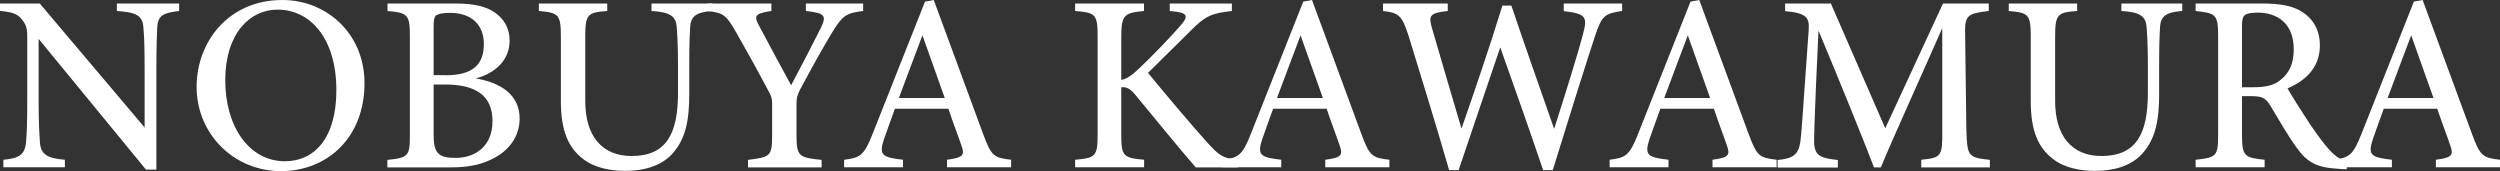
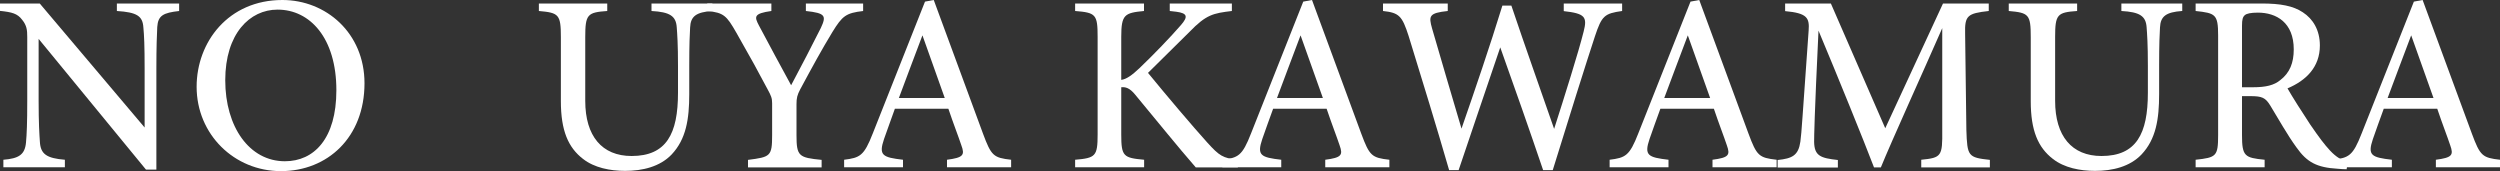
<svg xmlns="http://www.w3.org/2000/svg" id="_レイヤー_1" data-name="レイヤー_1" version="1.1" viewBox="0 0 200 13.7">
  <rect x="0" y="0" width="200" height="13.7" fill="#333333" stroke="none" />
  <defs>
    <style>
      .st0 {
        fill: #fff;
      }
    </style>
  </defs>
  <path class="st0" d="M14.34.88c-1.28.14-1.7.36-1.76,1.28-.03.67-.07,1.49-.07,3.34v8.07h-.83L3.09,3.11v4.95c0,1.8.06,2.69.1,3.27.05,1,.54,1.33,2,1.45v.6H.27v-.6c1.23-.1,1.72-.4,1.81-1.38.06-.66.1-1.53.1-3.35V2.97c0-.58-.04-.93-.41-1.39-.38-.5-.81-.61-1.78-.71V.28h3.19l8.39,9.92v-4.7c0-1.85-.04-2.68-.1-3.31-.06-.9-.5-1.21-2.12-1.31V.28h4.98v.6Z" />
  <path class="st0" d="M22.59,0c3.5,0,6.57,2.65,6.57,6.66,0,4.33-2.96,7.03-6.69,7.03s-6.74-2.94-6.74-6.75c0-3.58,2.54-6.94,6.86-6.94ZM22.2.77c-2.22,0-4.18,1.92-4.18,5.65s1.93,6.48,4.77,6.48c2.34,0,4.12-1.82,4.12-5.68,0-4.19-2.12-6.45-4.7-6.45Z" />
-   <path class="st0" d="M38.04,6.27c1.97.33,3.53,1.27,3.53,3.22,0,1.35-.77,2.45-1.95,3.1-1.04.58-2.12.8-3.55.8h-5.08v-.6c1.68-.16,1.8-.33,1.8-1.94V2.84c0-1.68-.2-1.82-1.79-1.96V.28h5.43c1.52,0,2.47.25,3.14.71.71.48,1.2,1.23,1.2,2.25,0,1.85-1.56,2.75-2.72,3.03ZM35.68,6.02c2.16,0,3.03-.88,3.03-2.5,0-1.47-.92-2.49-2.7-2.49-.55,0-.9.06-1.1.19-.17.12-.22.34-.22.94v3.85h.98ZM34.69,10.81c0,1.45.4,1.83,1.77,1.82,1.49,0,2.94-.87,2.94-2.94s-1.37-2.93-3.79-2.93h-.92v4.05Z" />
  <path class="st0" d="M56.97.88c-1.27.09-1.72.42-1.76,1.31-.03.49-.07,1.31-.07,3.08v2.26c0,2-.25,3.6-1.41,4.83-.94.98-2.33,1.31-3.72,1.31-1.2,0-2.46-.25-3.36-.95-1.2-.92-1.78-2.28-1.78-4.62V2.97c0-1.82-.17-1.95-1.76-2.09V.28h5.47v.6c-1.59.11-1.76.27-1.76,2.09v5.1c0,2.82,1.34,4.41,3.71,4.41,2.78,0,3.71-1.77,3.71-5.06v-2.14c0-1.77-.06-2.53-.1-3.09-.06-.91-.55-1.23-2.02-1.31V.28h4.87v.6Z" />
  <path class="st0" d="M69.06.88c-1.39.16-1.67.39-2.46,1.67-.87,1.43-1.6,2.77-2.59,4.61-.23.44-.29.68-.29,1.17v2.48c0,1.69.18,1.8,2.01,1.98v.6h-5.89v-.6c1.79-.23,1.93-.28,1.93-1.98v-2.55c0-.41-.08-.6-.37-1.13-.68-1.29-1.38-2.57-2.49-4.51-.78-1.36-1-1.61-2.33-1.74V.28h5.13v.6c-1.43.2-1.36.46-1,1.15.81,1.51,1.75,3.29,2.58,4.79.7-1.31,1.82-3.46,2.38-4.59.45-.97.37-1.18-1.2-1.35V.28h4.58v.6Z" />
  <path class="st0" d="M75.76,13.38v-.6c1.3-.17,1.44-.37,1.15-1.15-.25-.75-.64-1.74-1.04-2.93h-4.28c-.3.86-.6,1.64-.87,2.43-.44,1.3-.12,1.46,1.52,1.65v.6h-4.71v-.6c1.27-.16,1.59-.31,2.29-2.1L74,.13l.7-.13c1.27,3.46,2.66,7.23,3.94,10.69.66,1.78.84,1.93,2.25,2.09v.6h-5.13ZM73.79,2.84c-.63,1.68-1.3,3.43-1.88,5h3.67l-1.78-5Z" />
  <path class="st0" d="M86.01.28h5.51v.6c-1.55.15-1.82.28-1.82,2.06v3.45c.41-.05.87-.38,1.47-.95,1.17-1.12,2.44-2.44,3.31-3.44.58-.67.51-.94-.37-1.06l-.53-.06V.28h4.97v.6c-1.49.18-2.05.28-3.39,1.67-.64.63-2.1,2.07-3.32,3.28,1.48,1.81,3.6,4.31,4.74,5.57.98,1.08,1.24,1.24,2.45,1.39v.6h-3.37c-1.43-1.64-3.08-3.69-4.84-5.81-.46-.57-.8-.63-1.12-.6v3.78c0,1.75.17,1.87,1.83,2.02v.6h-5.52v-.6c1.63-.14,1.8-.28,1.8-2.02V2.94c0-1.79-.15-1.93-1.8-2.06V.28Z" />
  <path class="st0" d="M106.02,13.38v-.6c1.3-.17,1.43-.37,1.15-1.15-.25-.75-.64-1.74-1.04-2.93h-4.28c-.31.86-.6,1.64-.87,2.43-.44,1.3-.12,1.46,1.52,1.65v.6h-4.71v-.6c1.27-.16,1.59-.31,2.29-2.1L104.26.13l.7-.13c1.27,3.46,2.66,7.23,3.94,10.69.66,1.78.84,1.93,2.25,2.09v.6h-5.13ZM104.04,2.84c-.63,1.68-1.3,3.43-1.88,5h3.67l-1.78-5Z" />
  <path class="st0" d="M129.77.88c-1.42.2-1.63.38-2.18,2.04-.64,1.93-2.23,6.99-3.37,10.69h-.77c-1.05-3.1-2.36-6.83-3.43-9.82-1.15,3.39-2.3,6.75-3.33,9.82h-.76c-.97-3.35-2.15-7.2-3.24-10.73-.52-1.61-.76-1.86-2.05-2V.28h5.18v.6c-1.5.16-1.54.39-1.25,1.41.76,2.65,1.55,5.27,2.35,8,1.09-3.14,2.26-6.56,3.27-9.84h.72c1.13,3.36,2.26,6.52,3.42,9.86.83-2.59,1.95-6.14,2.36-7.78.3-1.17.13-1.45-1.59-1.64V.28h4.67v.6Z" />
  <path class="st0" d="M137,13.38v-.6c1.3-.17,1.43-.37,1.15-1.15-.25-.75-.64-1.74-1.04-2.93h-4.28c-.31.86-.6,1.64-.87,2.43-.44,1.3-.12,1.46,1.52,1.65v.6h-4.71v-.6c1.27-.16,1.59-.31,2.29-2.1L135.24.13l.7-.13c1.27,3.46,2.66,7.23,3.94,10.69.66,1.78.84,1.93,2.25,2.09v.6h-5.13ZM135.02,2.84c-.63,1.68-1.3,3.43-1.88,5h3.67l-1.78-5Z" />
  <path class="st0" d="M153.7,13.38v-.6c1.63-.16,1.7-.29,1.68-2.38V2.25c-1.6,3.65-4.07,9.07-4.91,11.14h-.55c-.8-2.1-2.92-7.32-4.44-10.94-.33,6.92-.35,8.45-.35,8.9.02,1.12.51,1.3,1.9,1.45v.6h-4.82v-.6c1.17-.12,1.66-.36,1.82-1.47.11-.84.14-1.64.66-8.87.08-1.03-.11-1.41-1.88-1.57V.28h3.66l4.35,9.98,4.62-9.98h3.66v.6c-1.71.19-1.93.37-1.89,1.82l.1,7.71c.07,2.09.13,2.19,1.88,2.38v.6h-5.5Z" />
  <path class="st0" d="M174.56.88c-1.27.09-1.72.42-1.76,1.31-.03.49-.07,1.31-.07,3.08v2.26c0,2-.25,3.6-1.41,4.83-.94.98-2.32,1.31-3.72,1.31-1.2,0-2.46-.25-3.36-.95-1.2-.92-1.78-2.28-1.78-4.62V2.97c0-1.82-.16-1.95-1.76-2.09V.28h5.47v.6c-1.59.11-1.76.27-1.76,2.09v5.1c0,2.82,1.34,4.41,3.71,4.41,2.78,0,3.71-1.77,3.71-5.06v-2.14c0-1.77-.06-2.53-.1-3.09-.06-.91-.55-1.23-2.02-1.31V.28h4.87v.6Z" />
  <path class="st0" d="M187.73,13.54c-.24,0-.46-.02-.72-.04-1.67-.1-2.45-.52-3.28-1.69-.76-1.04-1.46-2.31-2.11-3.37-.39-.63-.65-.75-1.61-.75h-.65s0,3.12,0,3.12c0,1.7.22,1.81,1.81,1.97v.6h-5.52v-.6c1.65-.18,1.8-.27,1.8-1.97V2.83c0-1.69-.22-1.78-1.8-1.95V.28h5.27c1.53,0,2.53.19,3.3.7.82.53,1.37,1.43,1.37,2.66,0,1.74-1.12,2.81-2.59,3.43.35.62,1.2,1.96,1.81,2.88.74,1.08,1.13,1.59,1.58,2.08.53.57.95.78,1.43.92l-.09.59ZM180.25,6.98c1.01,0,1.68-.16,2.17-.57.76-.58,1.08-1.38,1.08-2.46,0-2.15-1.39-2.94-2.87-2.94-.58,0-.91.08-1.04.2-.17.14-.23.35-.23.85v4.92h.89Z" />
  <path class="st0" d="M194.87,13.38v-.6c1.3-.17,1.43-.37,1.15-1.15-.25-.75-.64-1.74-1.04-2.93h-4.28c-.31.86-.6,1.64-.87,2.43-.44,1.3-.12,1.46,1.52,1.65v.6h-4.71v-.6c1.27-.16,1.59-.31,2.29-2.1L193.11.13l.7-.13c1.27,3.46,2.66,7.23,3.94,10.69.66,1.78.84,1.93,2.25,2.09v.6h-5.13ZM192.89,2.84c-.63,1.68-1.3,3.43-1.88,5h3.67l-1.78-5Z" />
</svg>